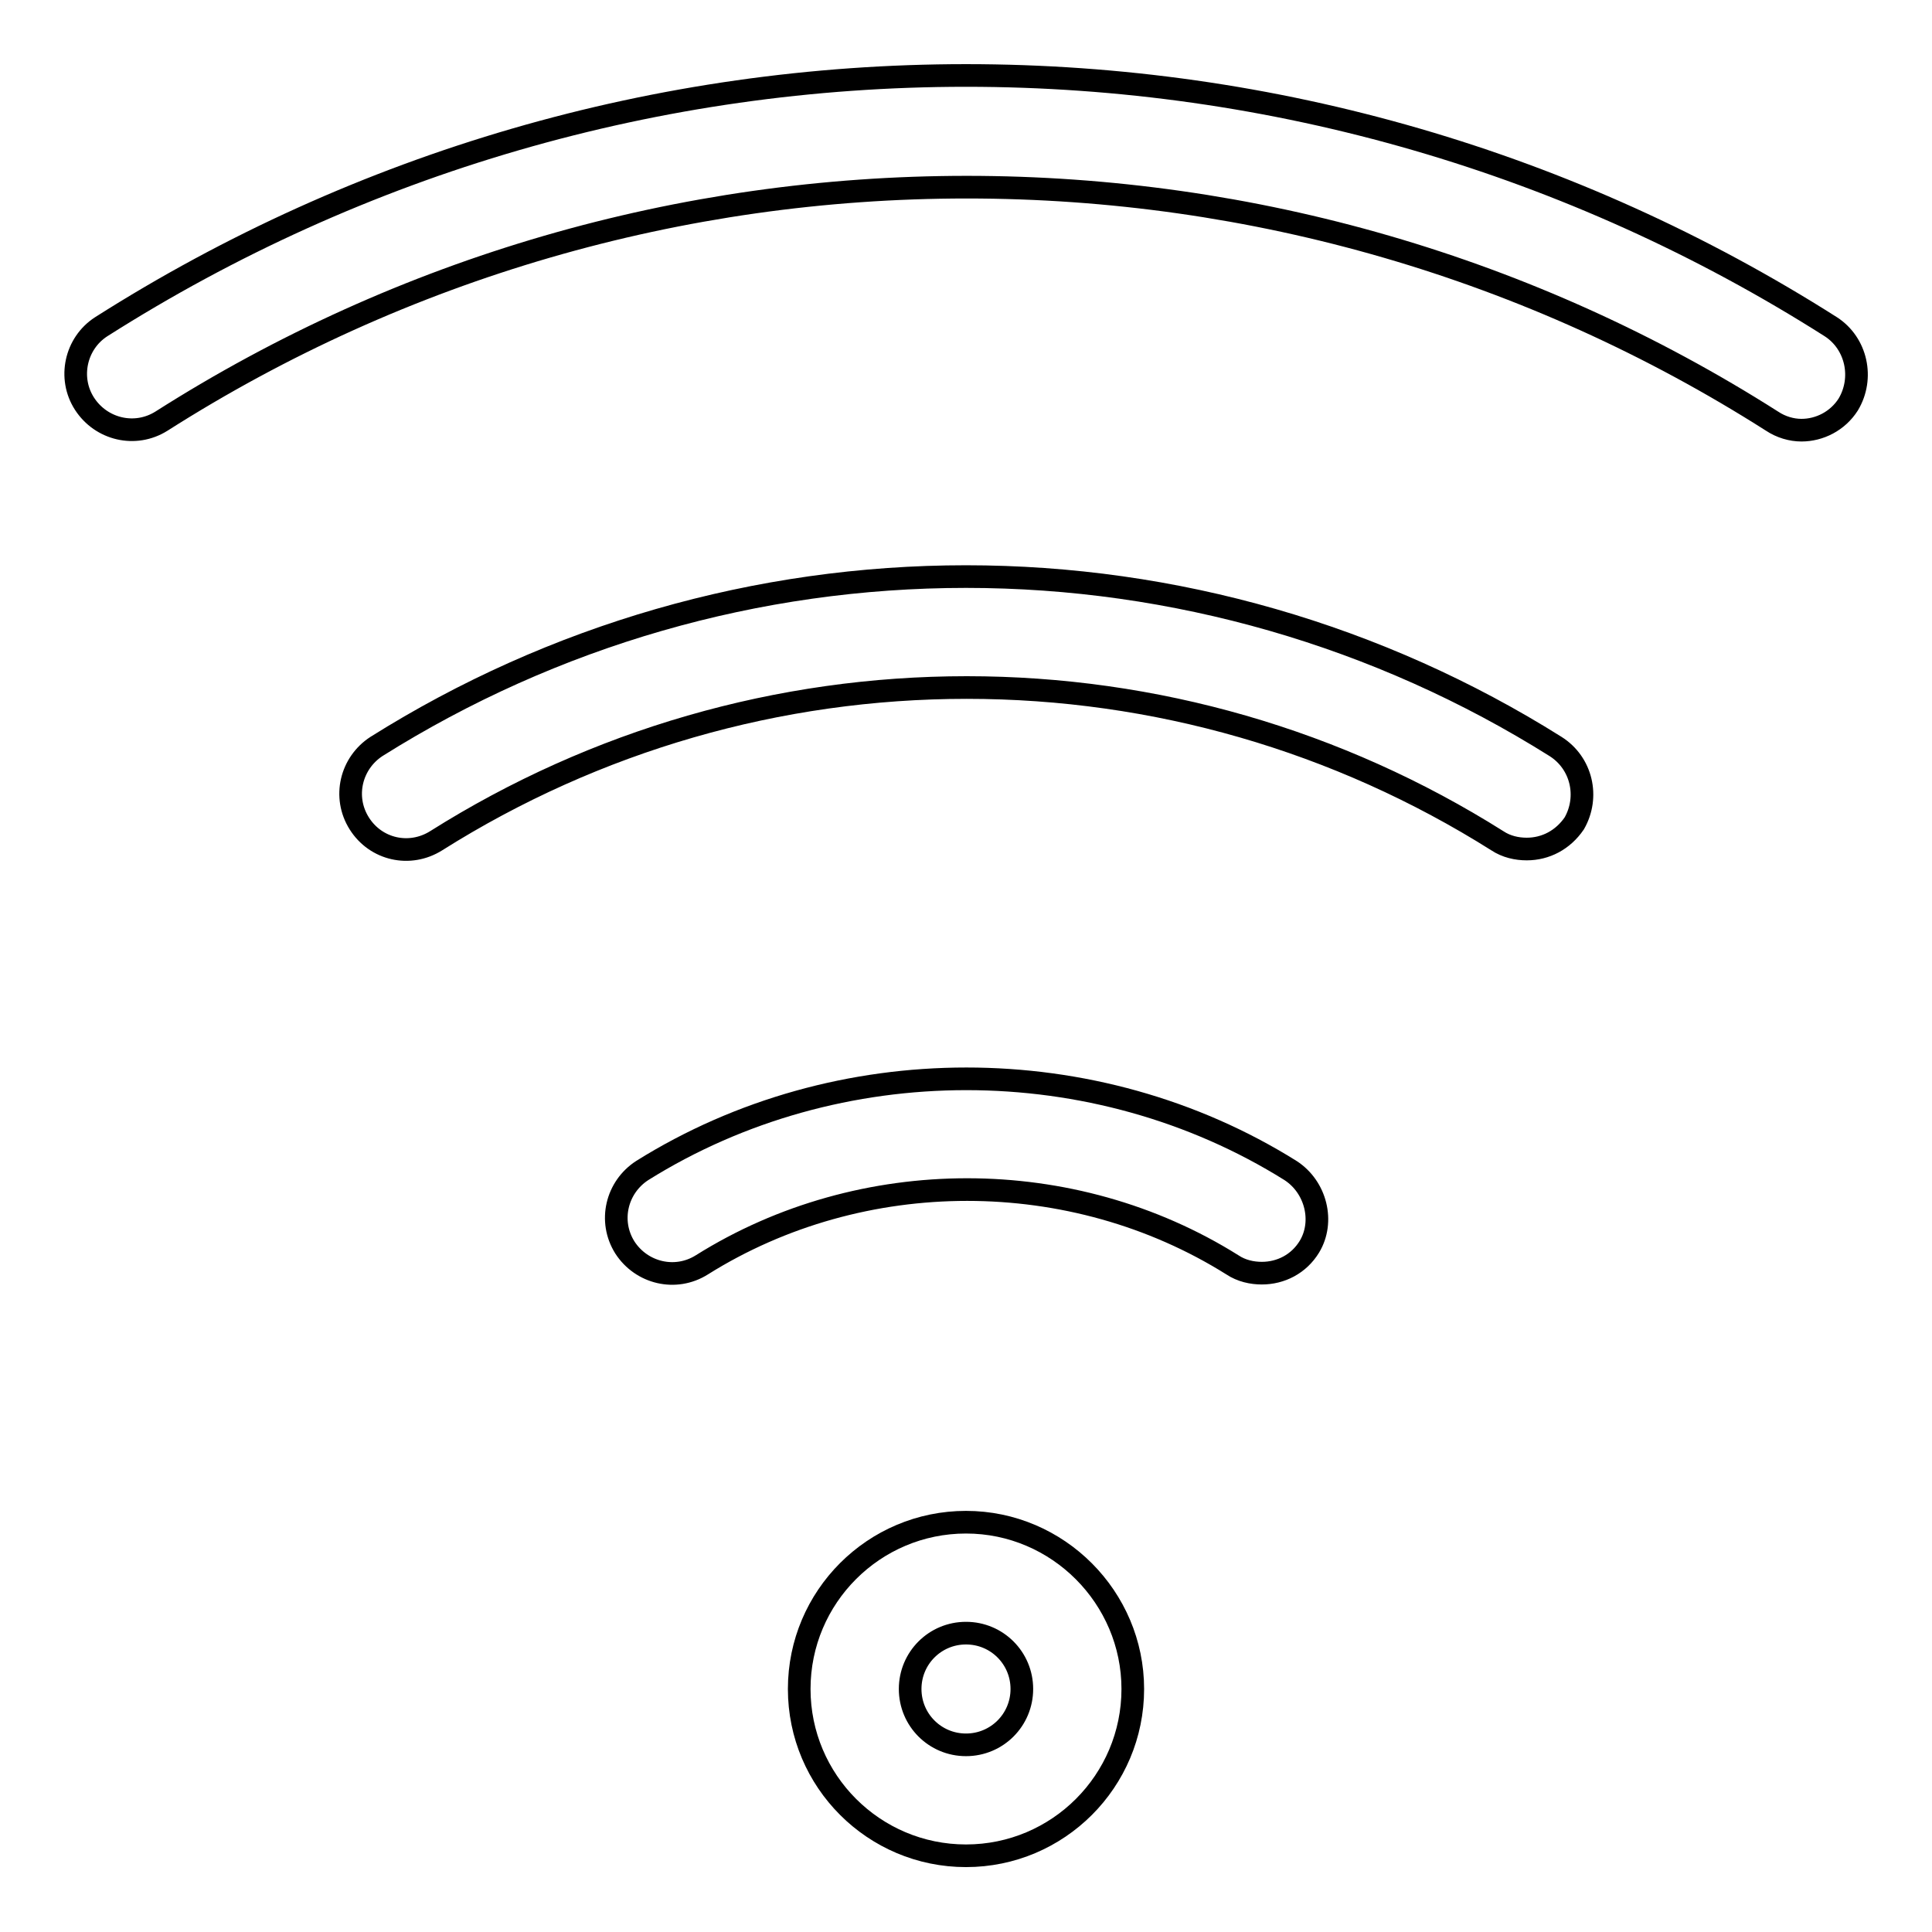
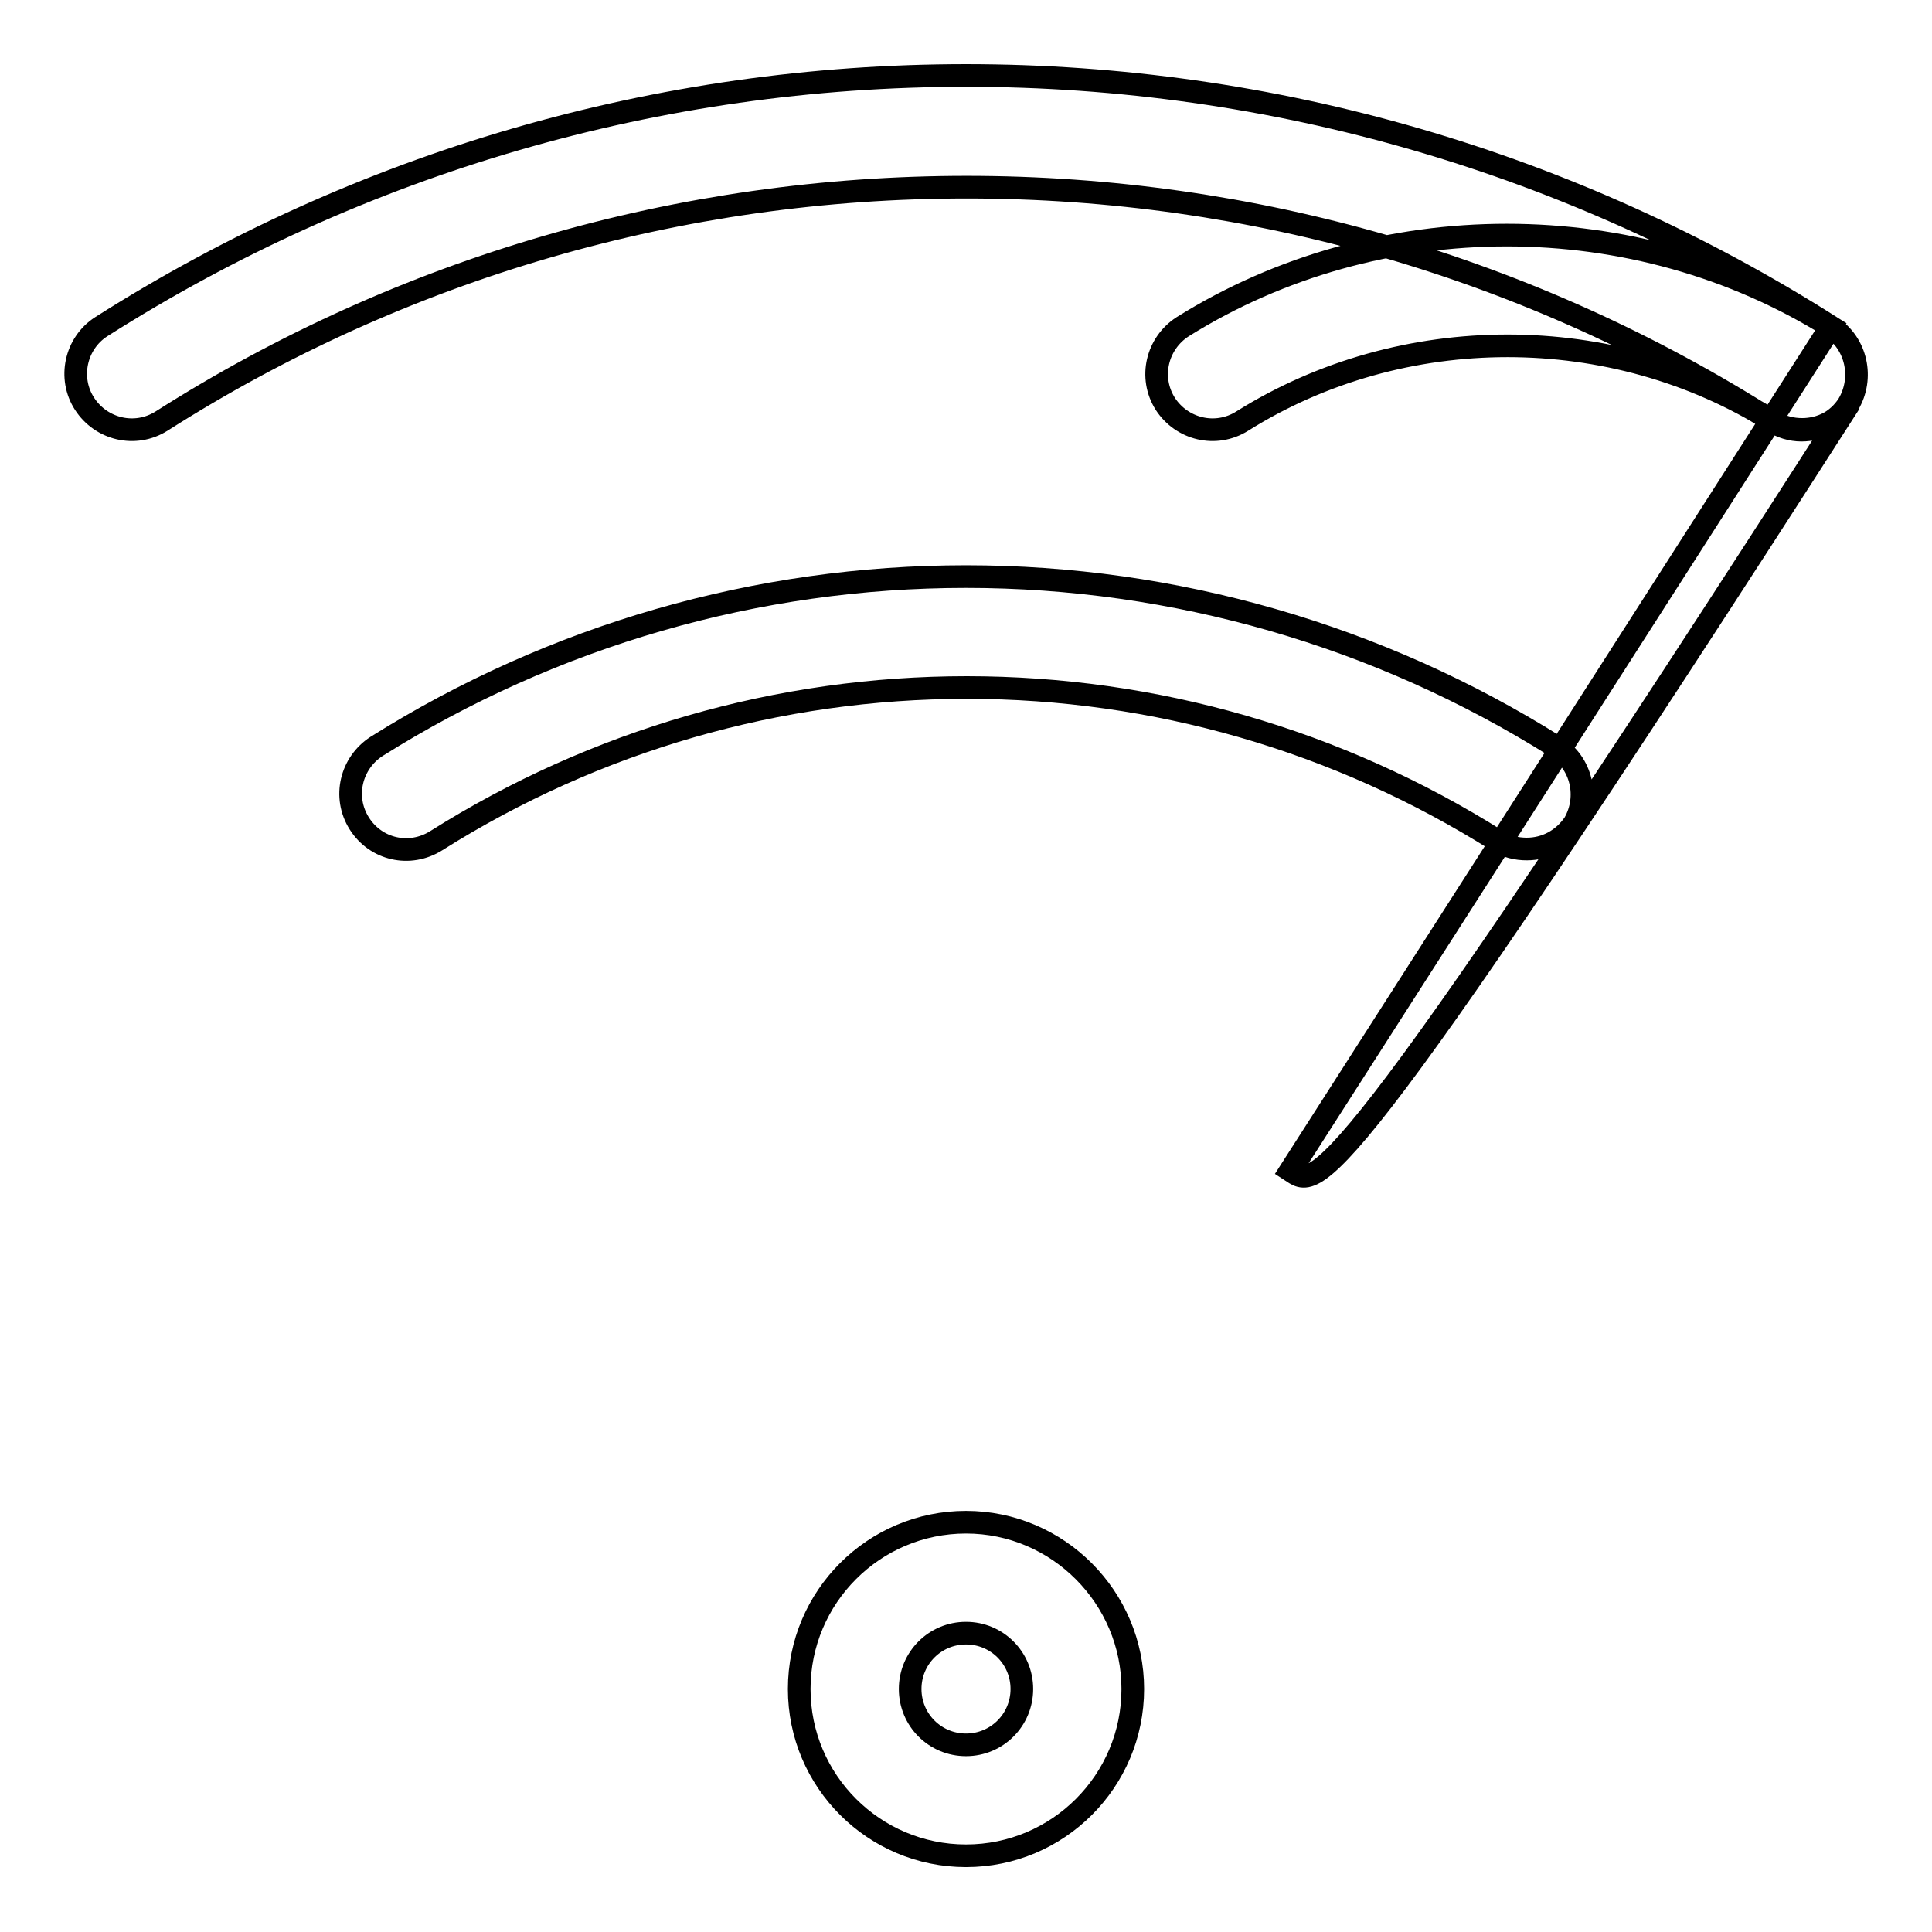
<svg xmlns="http://www.w3.org/2000/svg" version="1.1" x="0px" y="0px" viewBox="0 0 256 256" enable-background="new 0 0 256 256" xml:space="preserve">
  <g>
    <g>
      <g>
        <g id="WIFI">
          <g>
-             <path stroke-width="3" fill-opacity="0" stroke="#000000" d="M128,201.7c-12.2,0-22.1,9.9-22.1,22.1c0,12.2,9.9,22.1,22.1,22.1c12.2,0,22.1-9.9,22.1-22.1C150.1,211.7,140.2,201.7,128,201.7z M128,231.2c-4.1,0-7.4-3.3-7.4-7.4c0-4.1,3.3-7.4,7.4-7.4s7.4,3.3,7.4,7.4C135.4,227.9,132.1,231.2,128,231.2z M242.6,43.3C208.3,21.5,168.7,10,128,10C87.3,10,47.7,21.5,13.4,43.3C10,45.5,9,50.1,11.2,53.5c2.2,3.4,6.7,4.5,10.2,2.3c31.9-20.3,68.8-31,106.7-31c37.9,0,74.8,10.7,106.7,31c1.2,0.8,2.6,1.2,3.9,1.2c2.4,0,4.8-1.2,6.2-3.4C247,50.1,246,45.5,242.6,43.3z M171,155.1c-25.9-16.2-60-16.2-85.9,0c-3.4,2.2-4.5,6.7-2.3,10.2c2.2,3.4,6.7,4.5,10.2,2.3c21.2-13.3,49.1-13.3,70.3,0c1.2,0.8,2.6,1.1,3.9,1.1c2.5,0,4.9-1.2,6.3-3.5C175.5,161.9,174.4,157.3,171,155.1z M206.1,98.9c-23.4-14.7-50.5-22.5-78.1-22.5c-27.7,0-54.7,7.8-78.1,22.5c-3.4,2.2-4.5,6.7-2.3,10.2c2.2,3.5,6.7,4.5,10.2,2.3c21.1-13.3,45.4-20.3,70.3-20.3c24.9,0,49.2,7,70.3,20.3c1.2,0.8,2.6,1.1,3.9,1.1c2.5,0,4.8-1.2,6.3-3.4C210.6,105.6,209.6,101.1,206.1,98.9z" />
+             <path stroke-width="3" fill-opacity="0" stroke="#000000" d="M128,201.7c-12.2,0-22.1,9.9-22.1,22.1c0,12.2,9.9,22.1,22.1,22.1c12.2,0,22.1-9.9,22.1-22.1C150.1,211.7,140.2,201.7,128,201.7z M128,231.2c-4.1,0-7.4-3.3-7.4-7.4c0-4.1,3.3-7.4,7.4-7.4s7.4,3.3,7.4,7.4C135.4,227.9,132.1,231.2,128,231.2z M242.6,43.3C208.3,21.5,168.7,10,128,10C87.3,10,47.7,21.5,13.4,43.3C10,45.5,9,50.1,11.2,53.5c2.2,3.4,6.7,4.5,10.2,2.3c31.9-20.3,68.8-31,106.7-31c37.9,0,74.8,10.7,106.7,31c1.2,0.8,2.6,1.2,3.9,1.2c2.4,0,4.8-1.2,6.2-3.4C247,50.1,246,45.5,242.6,43.3z c-25.9-16.2-60-16.2-85.9,0c-3.4,2.2-4.5,6.7-2.3,10.2c2.2,3.4,6.7,4.5,10.2,2.3c21.2-13.3,49.1-13.3,70.3,0c1.2,0.8,2.6,1.1,3.9,1.1c2.5,0,4.9-1.2,6.3-3.5C175.5,161.9,174.4,157.3,171,155.1z M206.1,98.9c-23.4-14.7-50.5-22.5-78.1-22.5c-27.7,0-54.7,7.8-78.1,22.5c-3.4,2.2-4.5,6.7-2.3,10.2c2.2,3.5,6.7,4.5,10.2,2.3c21.1-13.3,45.4-20.3,70.3-20.3c24.9,0,49.2,7,70.3,20.3c1.2,0.8,2.6,1.1,3.9,1.1c2.5,0,4.8-1.2,6.3-3.4C210.6,105.6,209.6,101.1,206.1,98.9z" />
          </g>
        </g>
      </g>
      <g />
      <g />
      <g />
      <g />
      <g />
      <g />
      <g />
      <g />
      <g />
      <g />
      <g />
      <g />
      <g />
      <g />
      <g />
    </g>
  </g>
</svg>